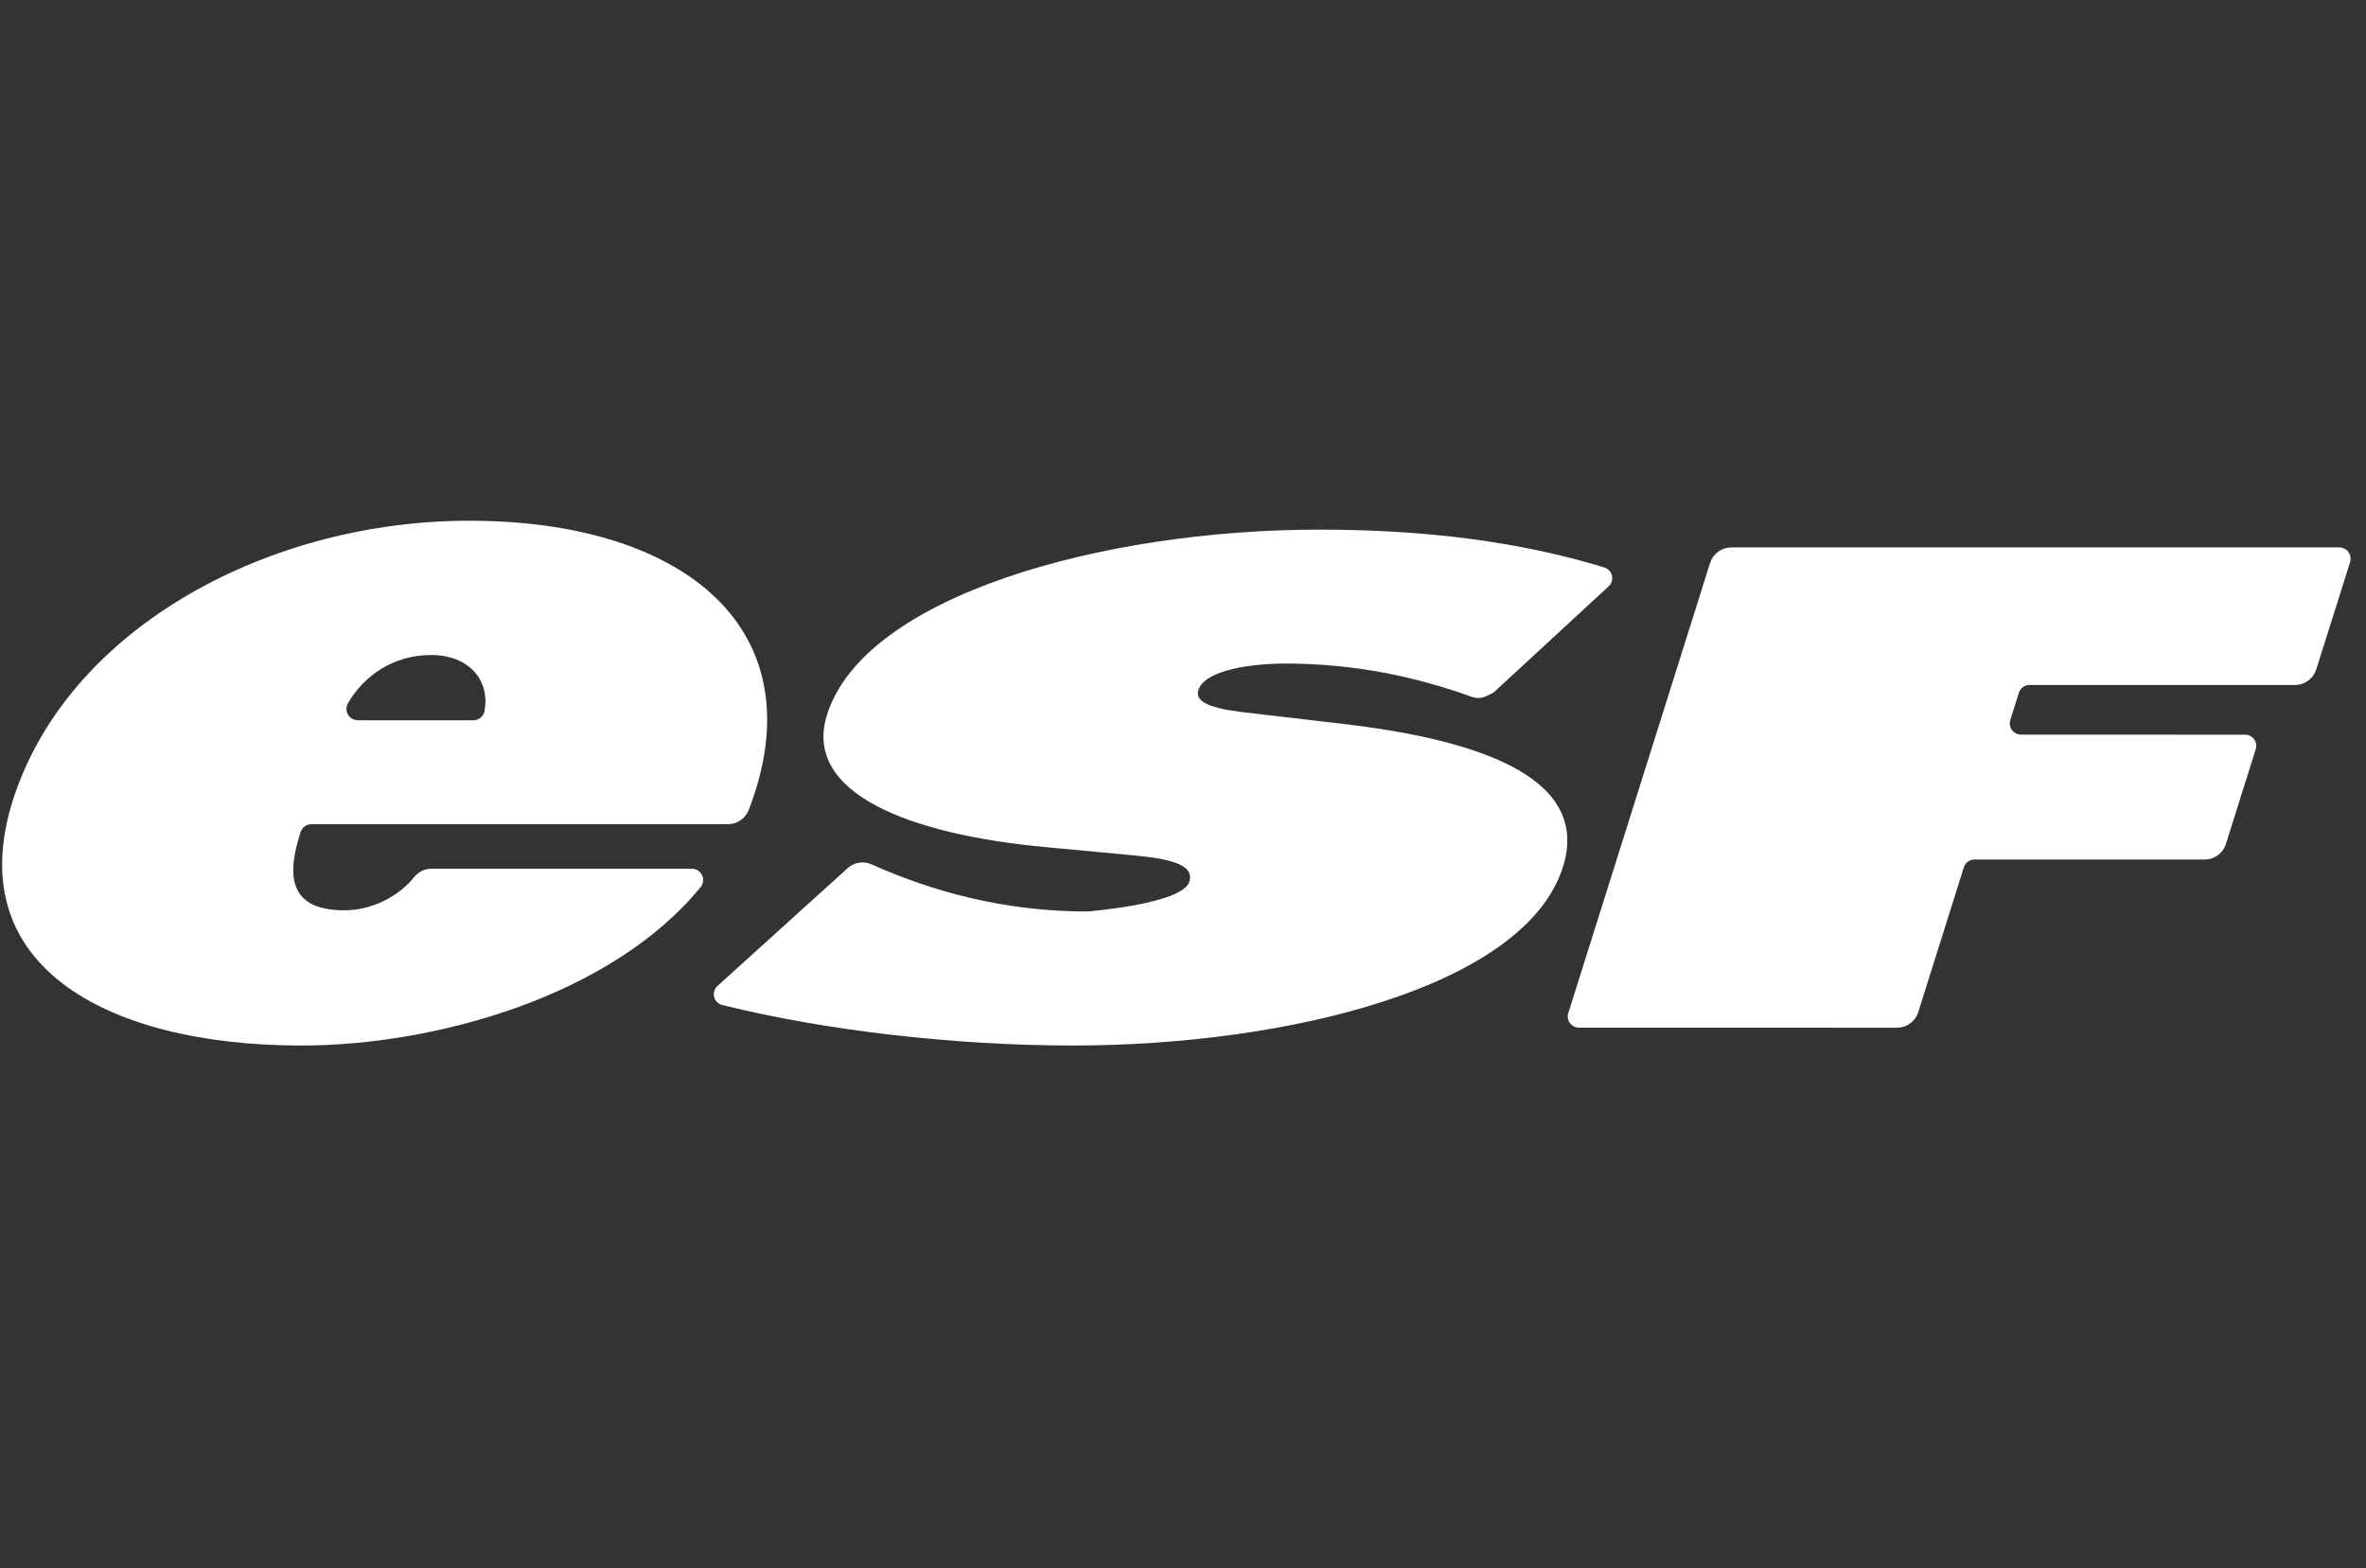
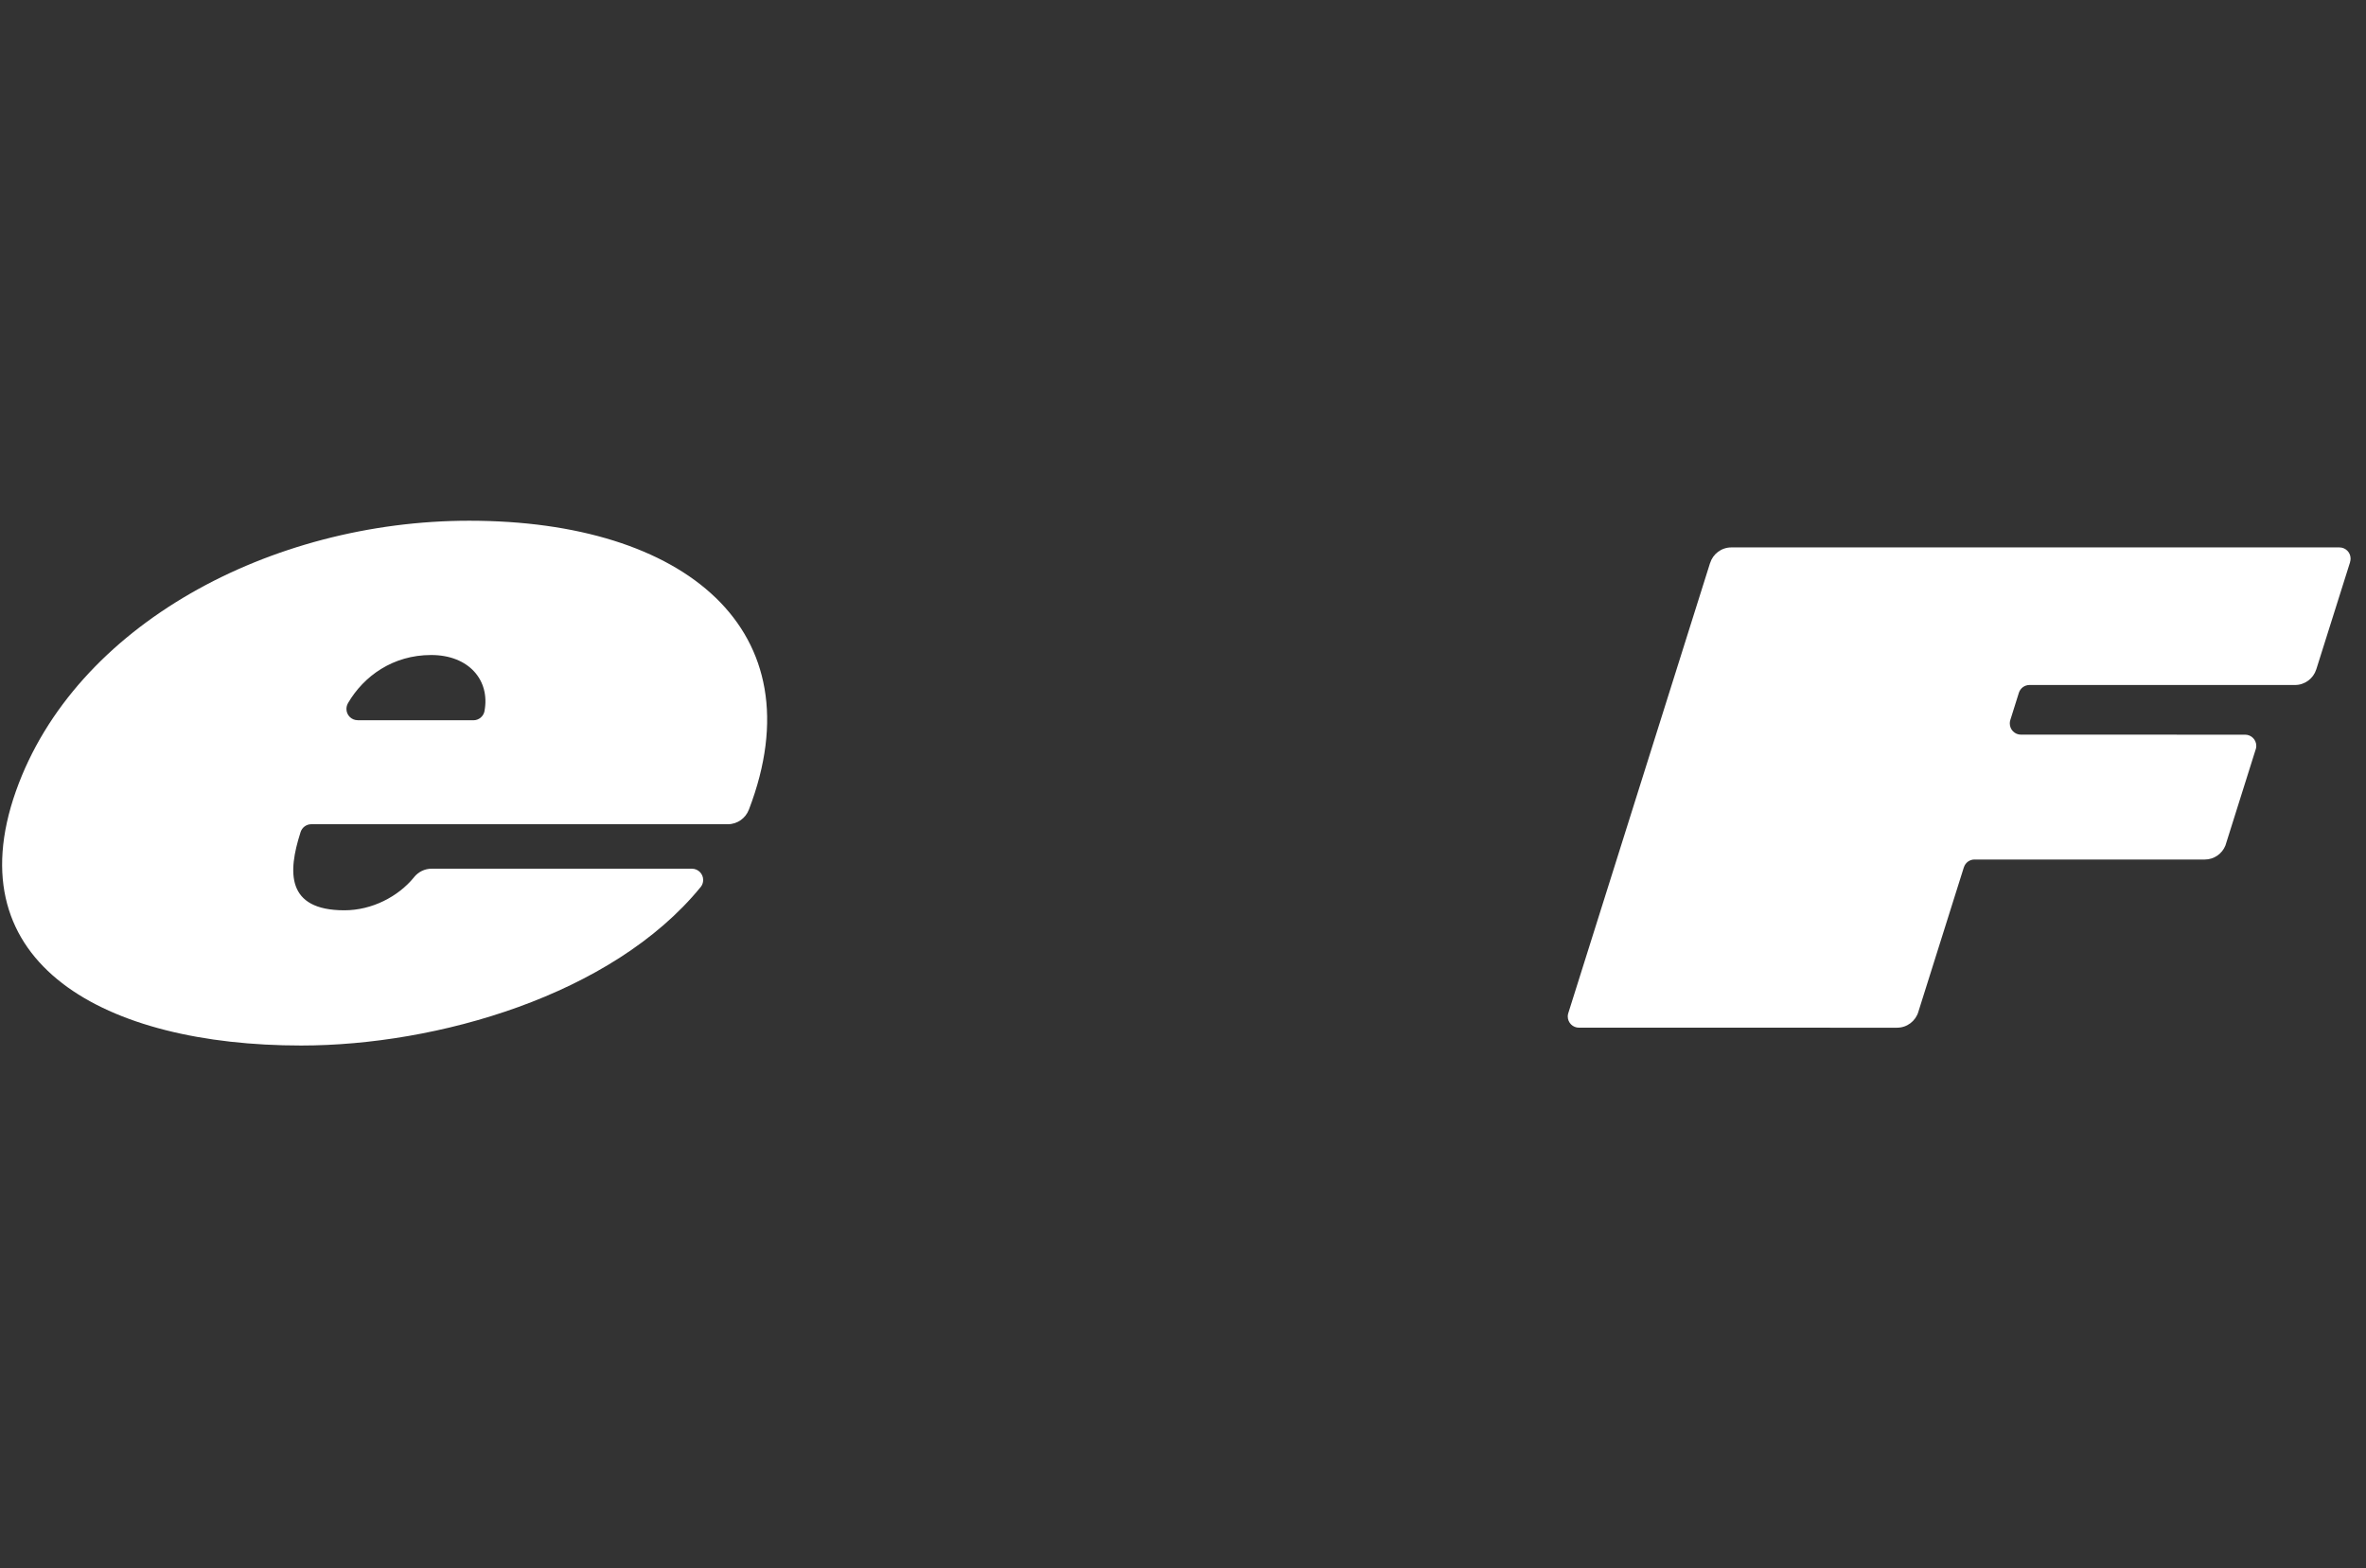
<svg xmlns="http://www.w3.org/2000/svg" width="89" height="59" viewBox="0 0 89 59" fill="none">
  <rect x="0" y="0" width="89" height="59" fill="#333333" stroke="none" />
  <path d="M11.726 31.008H27.378C27.739 31.008 28.049 30.779 28.169 30.46L28.172 30.456C30.757 23.704 25.768 19.59 17.652 19.59C10.196 19.59 2.815 23.503 0.599 29.763C-1.702 36.273 3.964 39.333 11.331 39.333C16.428 39.333 23.025 37.449 26.35 33.379L26.356 33.373C26.415 33.3 26.451 33.206 26.451 33.106C26.451 32.872 26.262 32.681 26.026 32.681H26.014H16.239C15.975 32.68 15.738 32.802 15.582 32.992L15.571 33.007C14.981 33.729 13.995 34.246 12.954 34.246C10.744 34.246 10.839 32.778 11.295 31.343L11.306 31.305C11.36 31.134 11.52 31.008 11.71 31.008H11.726ZM18.226 26.735V26.75C18.189 26.948 18.015 27.097 17.808 27.097H17.798H13.467L13.456 27.095C13.222 27.095 13.032 26.906 13.032 26.672C13.032 26.595 13.052 26.522 13.087 26.46L13.091 26.451C13.688 25.428 14.787 24.642 16.218 24.642C17.649 24.642 18.435 25.603 18.227 26.735H18.226Z" fill="white" />
-   <path d="M27.169 37.809C26.985 37.765 26.85 37.599 26.85 37.402C26.85 37.278 26.903 37.169 26.987 37.092L27.011 37.072L31.875 32.67C32.024 32.53 32.223 32.446 32.444 32.446C32.563 32.446 32.676 32.47 32.778 32.515L32.903 32.57C35.048 33.519 37.748 34.291 40.892 34.291C40.892 34.291 44.473 34.017 44.74 33.169C45.008 32.321 43.236 32.246 42.027 32.121L39.363 31.872C34.173 31.397 30.179 29.826 31.111 26.883C32.526 22.42 41.45 19.925 49.635 19.925C53.617 19.925 57.156 20.376 60.312 21.337L60.341 21.347C60.518 21.396 60.647 21.558 60.647 21.75C60.647 21.866 60.6 21.971 60.524 22.046L60.511 22.059L56.255 25.987L56.195 26.041C56.195 26.041 55.849 26.261 55.632 26.261C55.548 26.261 55.469 26.249 55.394 26.227L55.272 26.183C53.304 25.484 51.028 24.963 48.34 24.963C47.141 24.963 45.324 25.188 45.078 25.962C44.858 26.659 46.522 26.759 47.532 26.884L50.515 27.233C56.098 27.883 59.8 29.429 58.79 32.622C57.367 37.113 48.479 39.333 40.346 39.333C35.91 39.333 31 38.765 27.19 37.813L27.173 37.809H27.169Z" fill="white" />
  <path d="M74.275 32.335C74.088 32.335 73.93 32.456 73.876 32.624L73.87 32.638L72.165 38.053L72.161 38.068C72.057 38.412 71.738 38.663 71.359 38.663H71.335L59.403 38.662H59.394C59.162 38.662 58.973 38.474 58.973 38.241C58.973 38.2 58.979 38.158 58.991 38.12L58.995 38.109L64.323 21.192L64.327 21.184C64.433 20.842 64.75 20.594 65.128 20.594H88.001C88.232 20.594 88.42 20.782 88.42 21.014C88.42 21.06 88.412 21.104 88.4 21.145V21.153L87.133 25.172L87.128 25.185C87.021 25.524 86.703 25.77 86.329 25.77H76.342C76.156 25.77 75.999 25.891 75.944 26.058L75.618 27.096C75.606 27.135 75.601 27.175 75.601 27.217C75.601 27.45 75.789 27.638 76.02 27.638H76.038L84.438 27.639H84.452C84.684 27.639 84.873 27.828 84.873 28.059C84.873 28.102 84.867 28.143 84.855 28.182L84.851 28.191C84.851 28.191 83.729 31.766 83.713 31.806C83.59 32.116 83.288 32.336 82.933 32.336H82.845H74.29H74.278L74.275 32.335Z" fill="white" />
</svg>